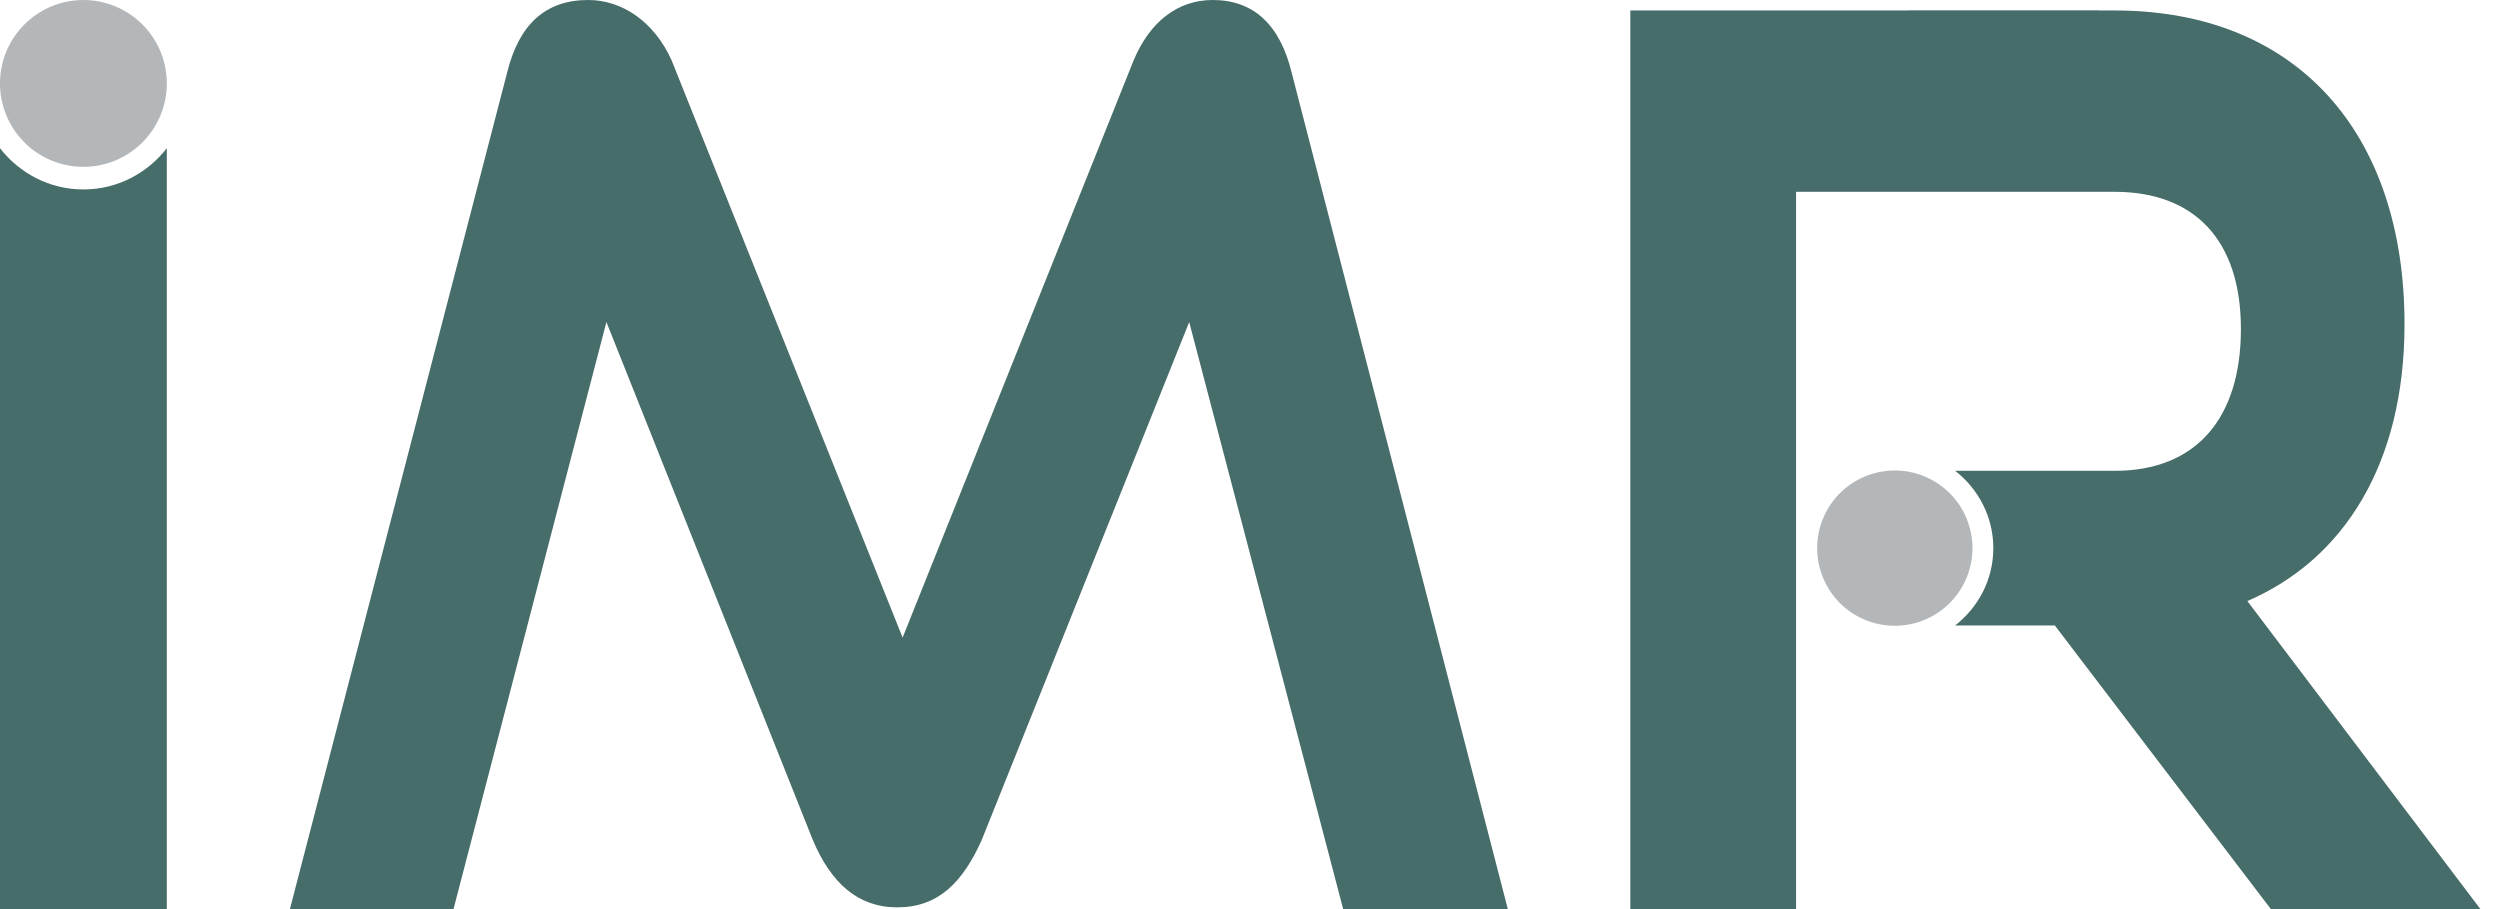
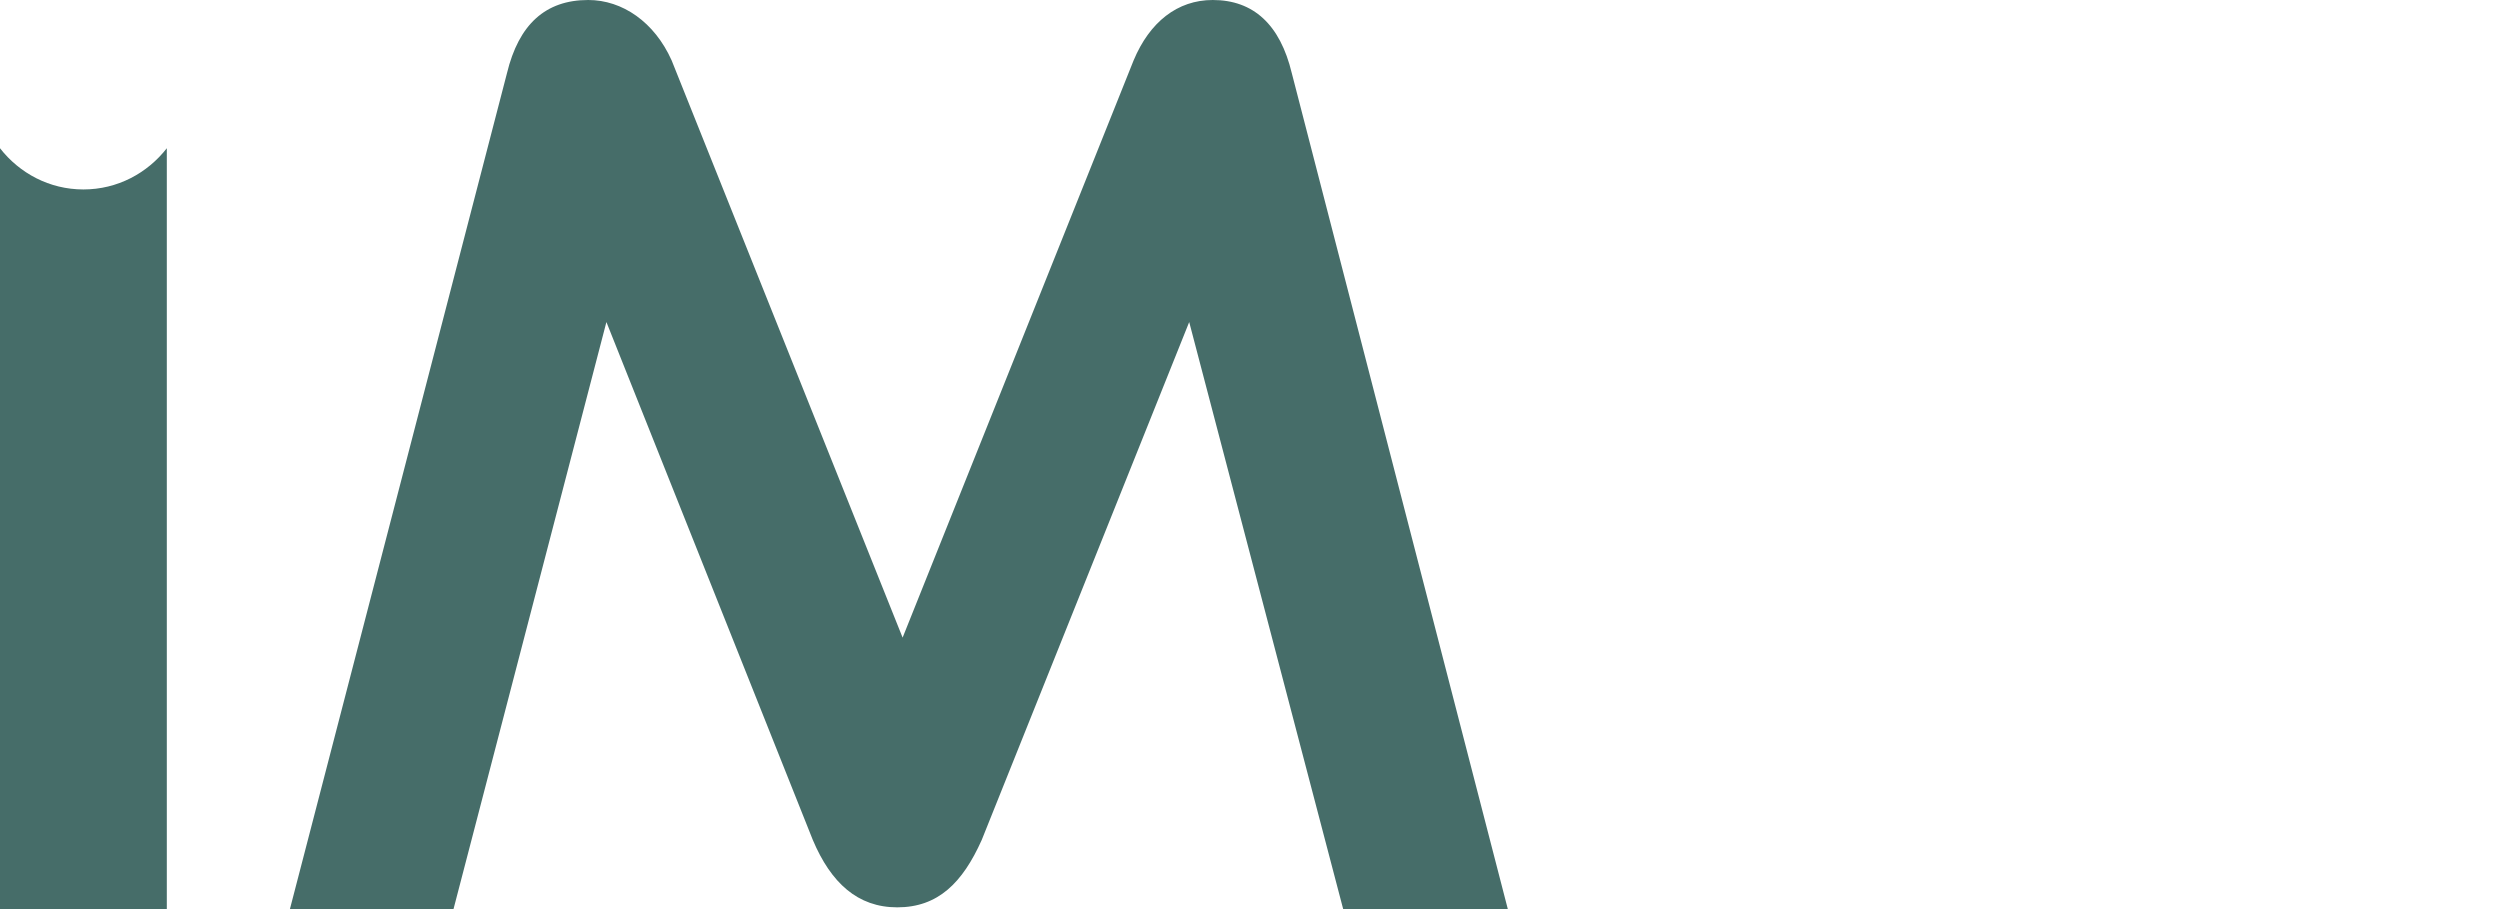
<svg xmlns="http://www.w3.org/2000/svg" width="110" height="40">
  <g fill="none" fill-rule="evenodd">
-     <path d="M98.883 26.446c4.281-1.843 6.916-6.087 6.916-12.175 0-8.44-4.752-13.81-12.75-13.81h-.71l-.01-.007h-8.415l.014.006H71.735V40h7.292V8.44h14.021c3.482 0 5.552 2.096 5.552 6.035 0 3.94-1.976 6.241-5.552 6.241h-7.021c1.015.794 1.679 2.015 1.679 3.402 0 1.388-.664 2.609-1.68 3.402h4.386L99.918 40h9.22L98.884 26.446z" fill="#466D69" />
-     <path d="M86.788 24.118a3.416 3.416 0 1 1-6.832 0 3.416 3.416 0 0 1 6.832 0" fill="#B4B7B9" />
    <path d="M53.36 0c-1.553 0-2.777.972-3.482 2.66L39.715 28.055 29.553 2.66C28.799.972 27.387 0 25.883 0c-1.884 0-3.058 1.075-3.577 3.223L12.756 40h7.198l6.728-25.83 9.081 22.786c.8 1.894 1.975 2.967 3.716 2.967 1.79 0 2.871-1.073 3.718-2.967l9.128-22.786L59.1 40h7.244L56.84 3.223C56.325 1.075 55.147 0 53.359 0M0 40h7.34V6.522c-.855 1.097-2.172 1.814-3.67 1.814C2.173 8.336.856 7.62 0 6.522V40z" fill="#466D69" />
-     <path d="M7.34 3.67A3.67 3.67 0 1 1 0 3.672 3.67 3.67 0 0 1 7.34 3.67" fill="#B4B7B9" />
  </g>
</svg>